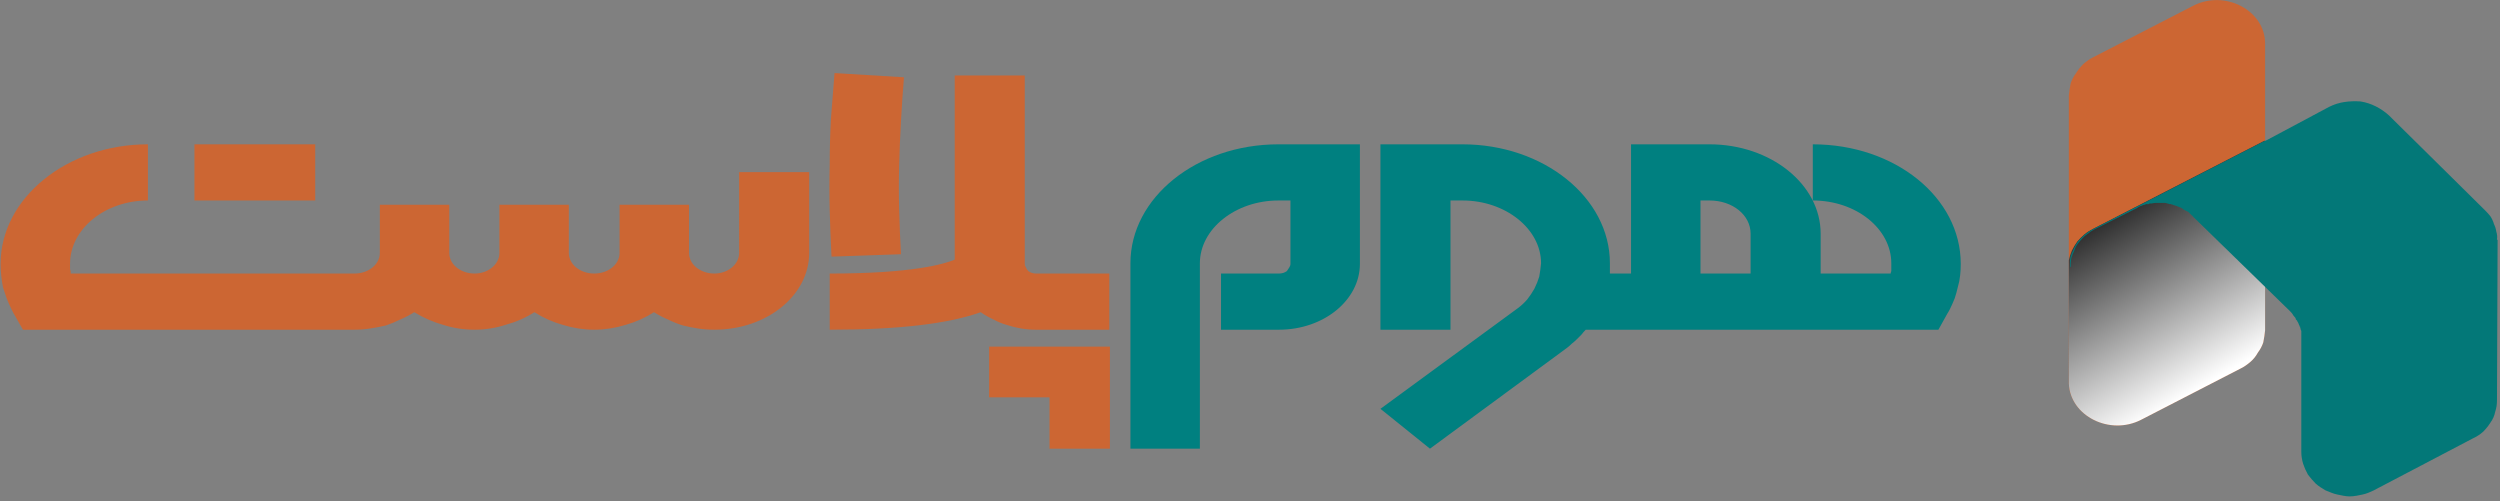
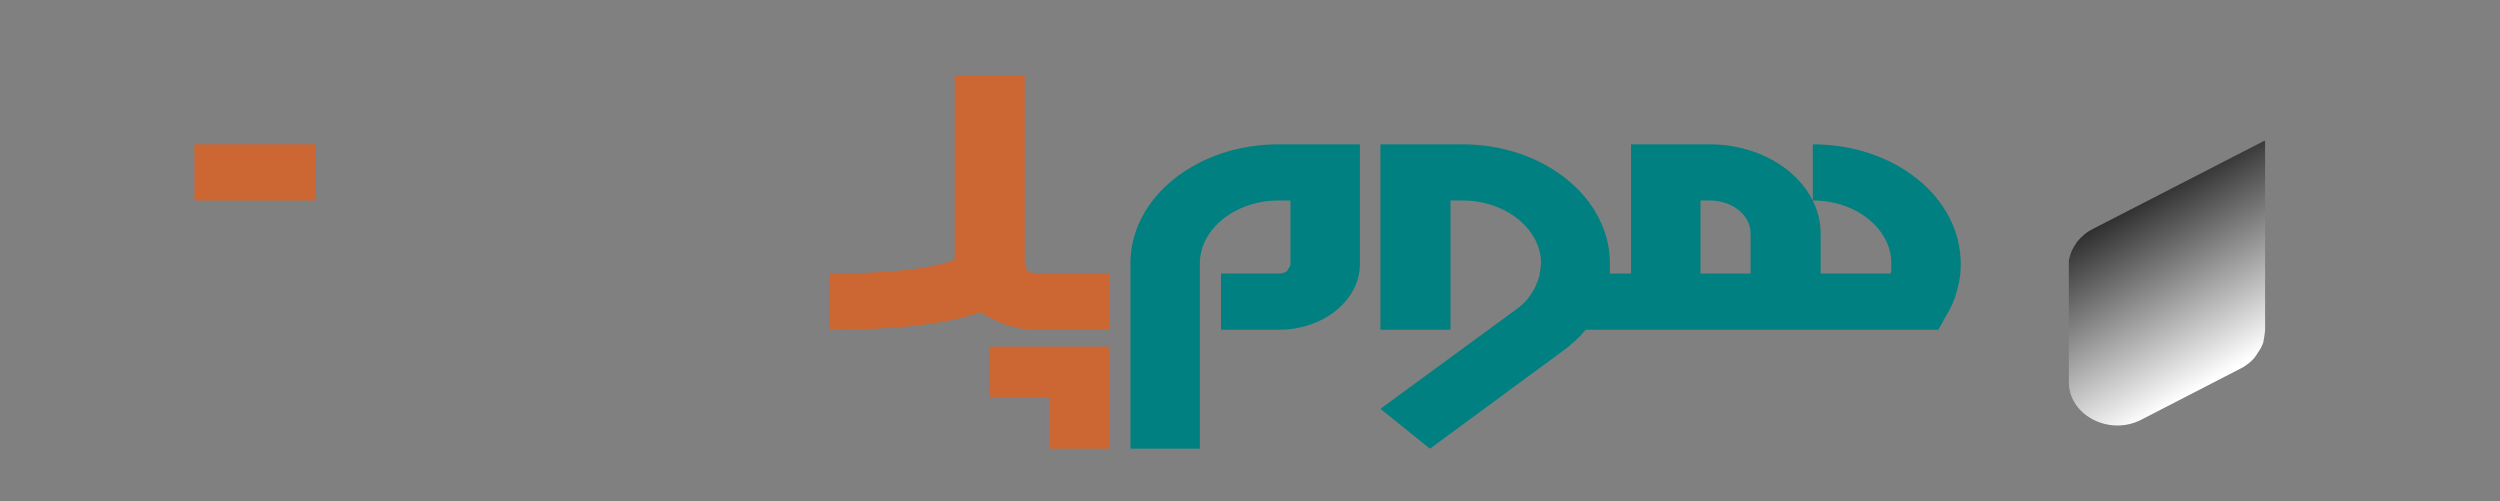
<svg xmlns="http://www.w3.org/2000/svg" version="1.2" viewBox="0 0 414 83">
  <rect x="0" y="0" width="414" height="83" fill="#808080" stroke="none" />
  <defs>
    <linearGradient id="g1" x2="1" gradientTransform="matrix(19.862 33.473 -50.834 30.163 337.572 34.88)" gradientUnits="userSpaceOnUse">
      <stop offset="0" />
      <stop offset="1" stop-color="#fff" />
    </linearGradient>
    <linearGradient id="g2" x2="1" gradientTransform="matrix(1.888 3.27 -3.429 1.98 306.406 43.898)" gradientUnits="userSpaceOnUse">
      <stop offset="0" stop-color="#231f20" stop-opacity=".1" />
      <stop offset=".04" stop-color="#514e4e" stop-opacity=".29" />
      <stop offset=".08" stop-color="#7e7c7d" stop-opacity=".47" />
      <stop offset=".13" stop-color="#a6a4a5" stop-opacity=".64" />
      <stop offset=".18" stop-color="#c6c5c5" stop-opacity=".77" />
      <stop offset=".22" stop-color="#dfdedf" stop-opacity=".87" />
      <stop offset=".27" stop-color="#f1f1f1" stop-opacity=".94" />
      <stop offset=".31" stop-color="#fbfbfb" stop-opacity=".99" />
      <stop offset=".35" stop-color="#fff" />
      <stop offset=".44" stop-color="#d0cfcf" stop-opacity=".83" />
      <stop offset=".56" stop-color="#9c9a9b" stop-opacity=".64" />
      <stop offset=".66" stop-color="#716e6f" stop-opacity=".48" />
      <stop offset=".76" stop-color="#4f4c4d" stop-opacity=".36" />
      <stop offset=".86" stop-color="#373334" stop-opacity=".27" />
      <stop offset=".94" stop-color="#282425" stop-opacity=".22" />
      <stop offset="1" stop-color="#231f20" stop-opacity=".2" />
    </linearGradient>
  </defs>
  <style> .s0{fill:#c63}.s2{fill:teal} </style>
  <g id="Layer_1">
-     <path d="M375.1 7.2v47.5q-.1 1-.3 2-.3.9-.9 1.7-.5.9-1.2 1.5-.8.7-1.6 1.1l-16.5 8.5c-5.2 2.7-11.8-.6-12-6V15.8q.1-1 .3-2 .3-.9.9-1.7.5-.8 1.2-1.5.8-.7 1.6-1.1L363.1 1c5.3-2.8 12 .7 12 6.2z" class="s0" />
    <path fill="url(#g1)" d="M375.1 23.4v31.3q-.1 1-.3 2-.3.9-.9 1.7-.5.9-1.2 1.5-.8.7-1.6 1.1l-16.5 8.5c-5.2 2.7-11.8-.6-12-6V43.1q.2-.9.5-1.6.4-.8.9-1.5.5-.6 1.2-1.2.6-.5 1.4-.9l7-3.6 21.4-11z" style="mix-blend-mode:multiply" />
-     <path d="m413.6 39.7-.1 26.6q0 1-.3 1.9-.2 1-.8 1.8-.5.8-1.2 1.5-.8.7-1.7 1.1l-16.4 8.6q-.4.2-.9.4t-1 .3l-1 .2q-.6.1-1.1.1-.5 0-1-.1l-1-.2q-.5-.1-1-.3l-1-.4q-.9-.5-1.6-1.1-.7-.7-1.3-1.5-.5-.9-.8-1.8-.3-1-.3-2v-20l-.1-.2c0-.2-.1-.3-.1-.5q-.1 0-.1-.1v-.1l-.1-.1v-.1l-.2-.4q-.1-.1-.1-.2l-.2-.2q0-.1-.1-.3l-.1-.1q-.2-.2-.3-.4c-.1-.2-.3-.4-.5-.6l-3.9-3.8-.1-.1-12-11.7-.1-.1v-.1h-.1l-.6-.6-.8-.4q-.3-.3-.7-.4-.4-.2-.8-.3l-.6-.2h-.2q-.3-.1-.7-.2h-1.5q-.4 0-.8.1h-.3q-.1 0-.2.1h-.4l-.2.1q-.2 0-.4.1-.1.1-.3.1l-.4.2q-.1.1-.3.2l-7 3.5q-.2.1-.5.3-.2.1-.4.3-.2.1-.4.3-.2.1-.4.3-.5.5-.9 1-.5.6-.7 1.3-.3.6-.5 1.3-.1.7-.1 1.4h-.1v-1.1q.1-.9.5-1.6.3-.8.8-1.5.5-.6 1.2-1.2.6-.5 1.4-.9l7-3.6 21.4-11h.1l10.5-5.6q1.2-.6 2.5-.8 1.3-.2 2.7-.1 1.3.2 2.5.8 1.2.6 2.2 1.5l15.9 15.7q.5.5.9 1 .4.6.6 1.3.3.6.4 1.3.2.6.1 1.3z" class="s2" />
-     <path fill="url(#g2)" d="m413.6 39.7-.1 26.6q0 1-.3 1.9-.2 1-.8 1.8-.5.8-1.2 1.5-.8.7-1.7 1.1l-16.4 8.6q-.4.2-.9.4t-1 .3l-1 .2q-.6.1-1.1.1-.5 0-1-.1l-1-.2q-.5-.1-1-.3l-1-.4q-.9-.5-1.6-1.1-.7-.7-1.3-1.5-.5-.9-.8-1.8-.3-1-.3-2v-20l-.1-.2c0-.2-.1-.3-.1-.5q-.1 0-.1-.1v-.1l-.1-.1v-.1l-.2-.4q-.1-.1-.1-.2l-.2-.2q0-.1-.1-.3l-.1-.1q-.2-.2-.3-.4c-.1-.2-.3-.4-.5-.6l-3.9-3.8-.1-.1-12-11.7-.1-.1v-.1h-.1l-.6-.6-.8-.4q-.3-.3-.7-.4-.4-.2-.8-.3l-.6-.2h-.2q-.3-.1-.7-.2h-1.5q-.4 0-.8.1h-.3q-.1 0-.2.1h-.4l-.2.1q-.2 0-.4.1-.1.1-.3.1l-.4.2q-.1.1-.3.2l-7 3.5q-.2.1-.5.3-.2.1-.4.3-.2.1-.4.3-.2.1-.4.3-.5.5-.9 1-.5.6-.7 1.3-.3.6-.5 1.3-.1.7-.1 1.4h-.1v-1.1q.1-.9.5-1.6.3-.8.8-1.5.5-.6 1.2-1.2.6-.5 1.4-.9l7-3.6 21.4-11h.1l10.5-5.6q1.2-.6 2.5-.8 1.3-.2 2.7-.1 1.3.2 2.5.8 1.2.6 2.2 1.5l15.9 15.7q.5.5.9 1 .4.6.6 1.3.3.6.4 1.3.2.6.1 1.3z" opacity=".42" style="mix-blend-mode:multiply" />
    <path d="M183.7 45.3v9.3h-12.2q-1.2 0-2.4-.2t-2.4-.6q-1.1-.3-2.2-.9-1.1-.5-2.1-1.2c-5.3 1.9-13.5 2.9-25 2.9v-9.3c13.8 0 19-1.6 20.7-2.3V12.5h11.6v31.2q0 .3.2.6.1.3.4.6.3.2.6.3.3.1.7.1z" class="s0" />
    <path d="M198.7 74.3h-11.5V43.6c0-10.9 11-19.7 24.5-19.7h13.5v19.8c0 6-6 10.9-13.4 10.9h-9.6v-9.3h9.6q.3 0 .7-.1.3-.1.6-.3l.4-.6q.2-.3.2-.6V33.2h-2c-7.1 0-13 4.7-13 10.4z" class="s2" />
-     <path d="m149.2 42.1-11.5.4q-.2-3.8-.3-7.6-.1-3.8 0-7.6 0-3.8.2-7.6l.6-7.6 11.5.7q-.3 3.6-.5 7.3-.2 3.6-.3 7.3-.1 3.7 0 7.3.1 3.7.3 7.4zM134 28.5v13.4c0 7-7 12.7-15.7 12.7q-1.4 0-2.7-.2-1.3-.2-2.5-.5-1.3-.4-2.5-1-1.2-.5-2.3-1.2-2.2 1.4-4.7 2.1-2.6.8-5.2.8t-5.2-.8q-2.5-.7-4.7-2.1-2.2 1.4-4.8 2.1-2.5.8-5.1.8-2.7 0-5.2-.8-2.5-.7-4.8-2.1-1.1.7-2.3 1.2-1.2.6-2.4 1-1.3.3-2.6.5t-2.6.2H3.8l-1.6-2.8-.3-.6q-.4-.8-.8-1.8l-.6-1.8q-.2-1-.3-2-.1-.9-.1-1.9c0-10.9 11-19.8 24.4-19.8v9.3c-7.1 0-12.9 4.7-12.9 10.5v.8q0 .2.1.4v.4h47c2.3 0 4.2-1.5 4.2-3.4v-8h11.5v8c0 1.9 1.9 3.4 4.2 3.4 2.2 0 4.1-1.5 4.1-3.4v-8h11.5v8c0 1.9 1.9 3.4 4.2 3.4 2.3 0 4.2-1.5 4.2-3.4v-8h11.5v8c0 1.9 1.9 3.4 4.2 3.4 2.2 0 4.1-1.5 4.1-3.4V28.5z" class="s0" />
    <path d="M300.2 23.9v9.3c7.2 0 13 4.7 13 10.4v1.3q-.1.2-.1.4h-11.6v-6.6c0-8.2-8.3-14.8-18.4-14.8h-13v21.4h-3.5v-1.7c0-10.9-11-19.7-24.4-19.7h-13.6v30.7h11.6V33.2h2c7.1 0 13 4.7 13 10.4q-.1 1.1-.3 2.2-.3 1-.8 2-.5.9-1.2 1.8-.7.8-1.5 1.4l-22.8 16.7 8.2 6.6 22.7-16.7q.4-.3.8-.7.4-.3.8-.7l.8-.8q.3-.4.7-.8H321l1.5-2.7q.2-.3.4-.7.4-.8.8-1.8.3-.9.5-1.8.3-1 .4-2 .1-.9.1-1.9c0-11-10.9-19.8-24.5-19.8zm-10.3 21.4h-8.3V33.2h1.5c3.8 0 6.8 2.4 6.8 5.5z" class="s2" />
    <path d="M32.2 23.9h20v9.3h-20zm151.6 33.5v16.9h-10v-8.5h-10v-8.4z" class="s0" />
  </g>
</svg>